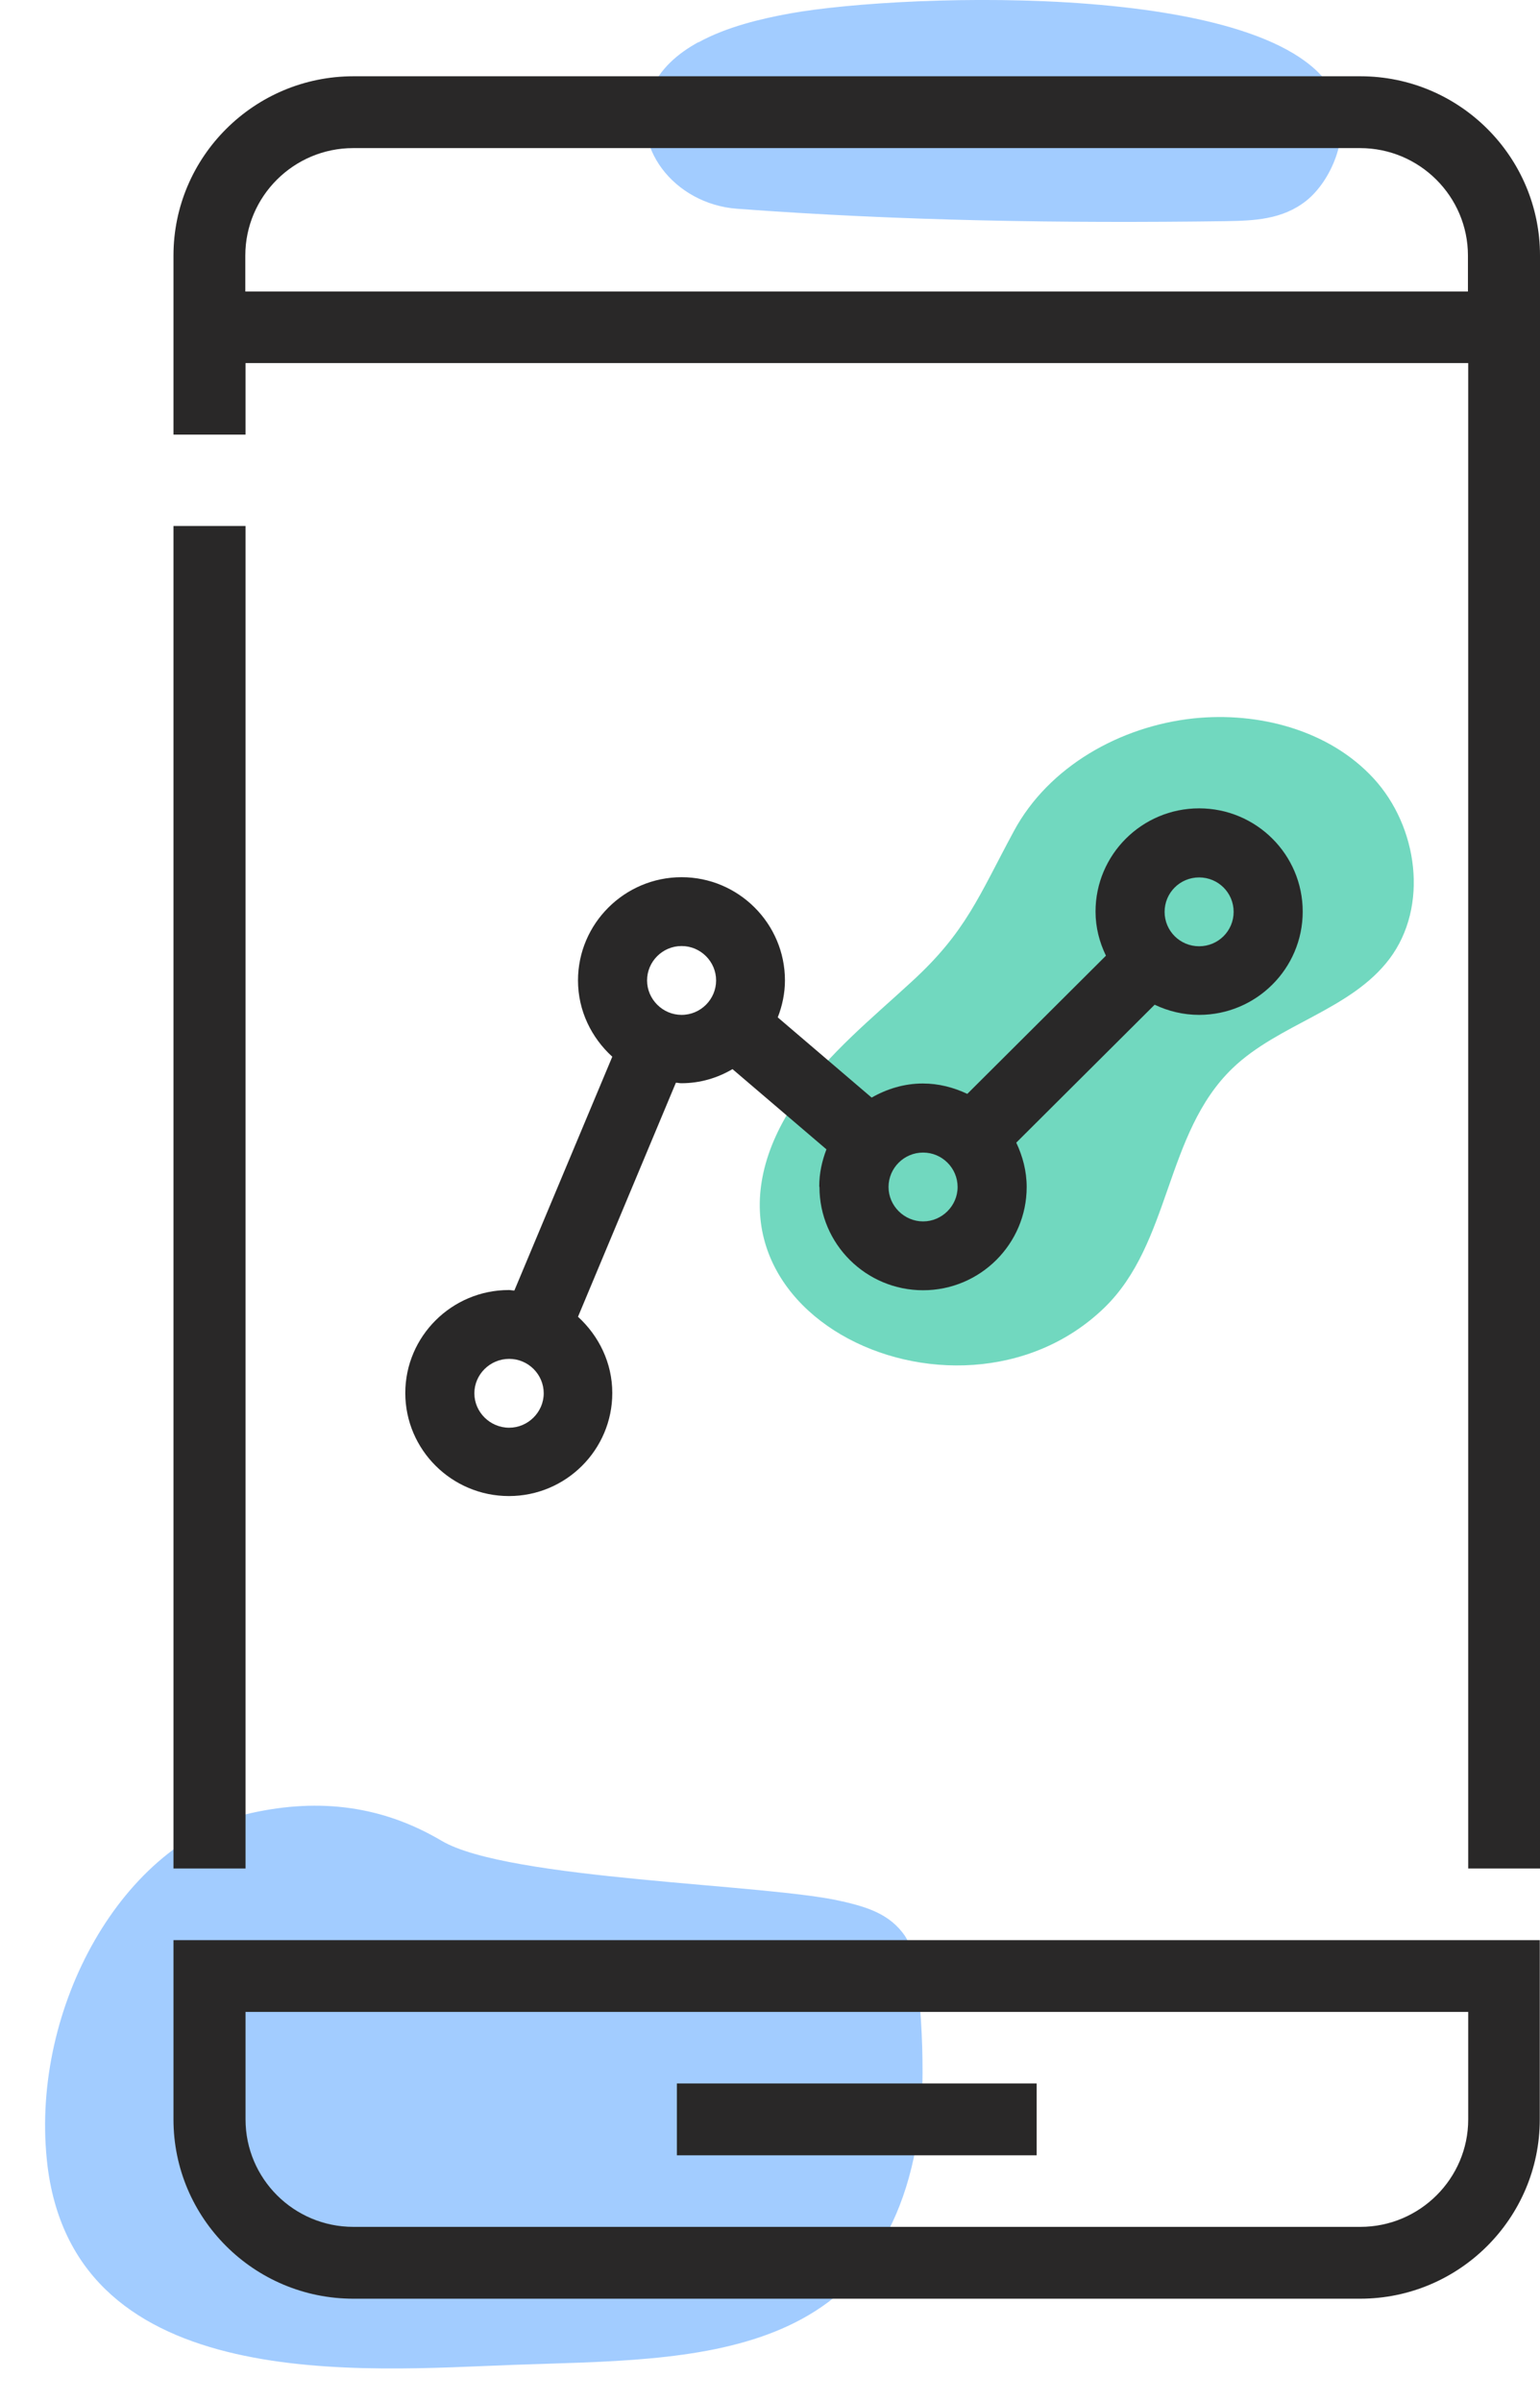
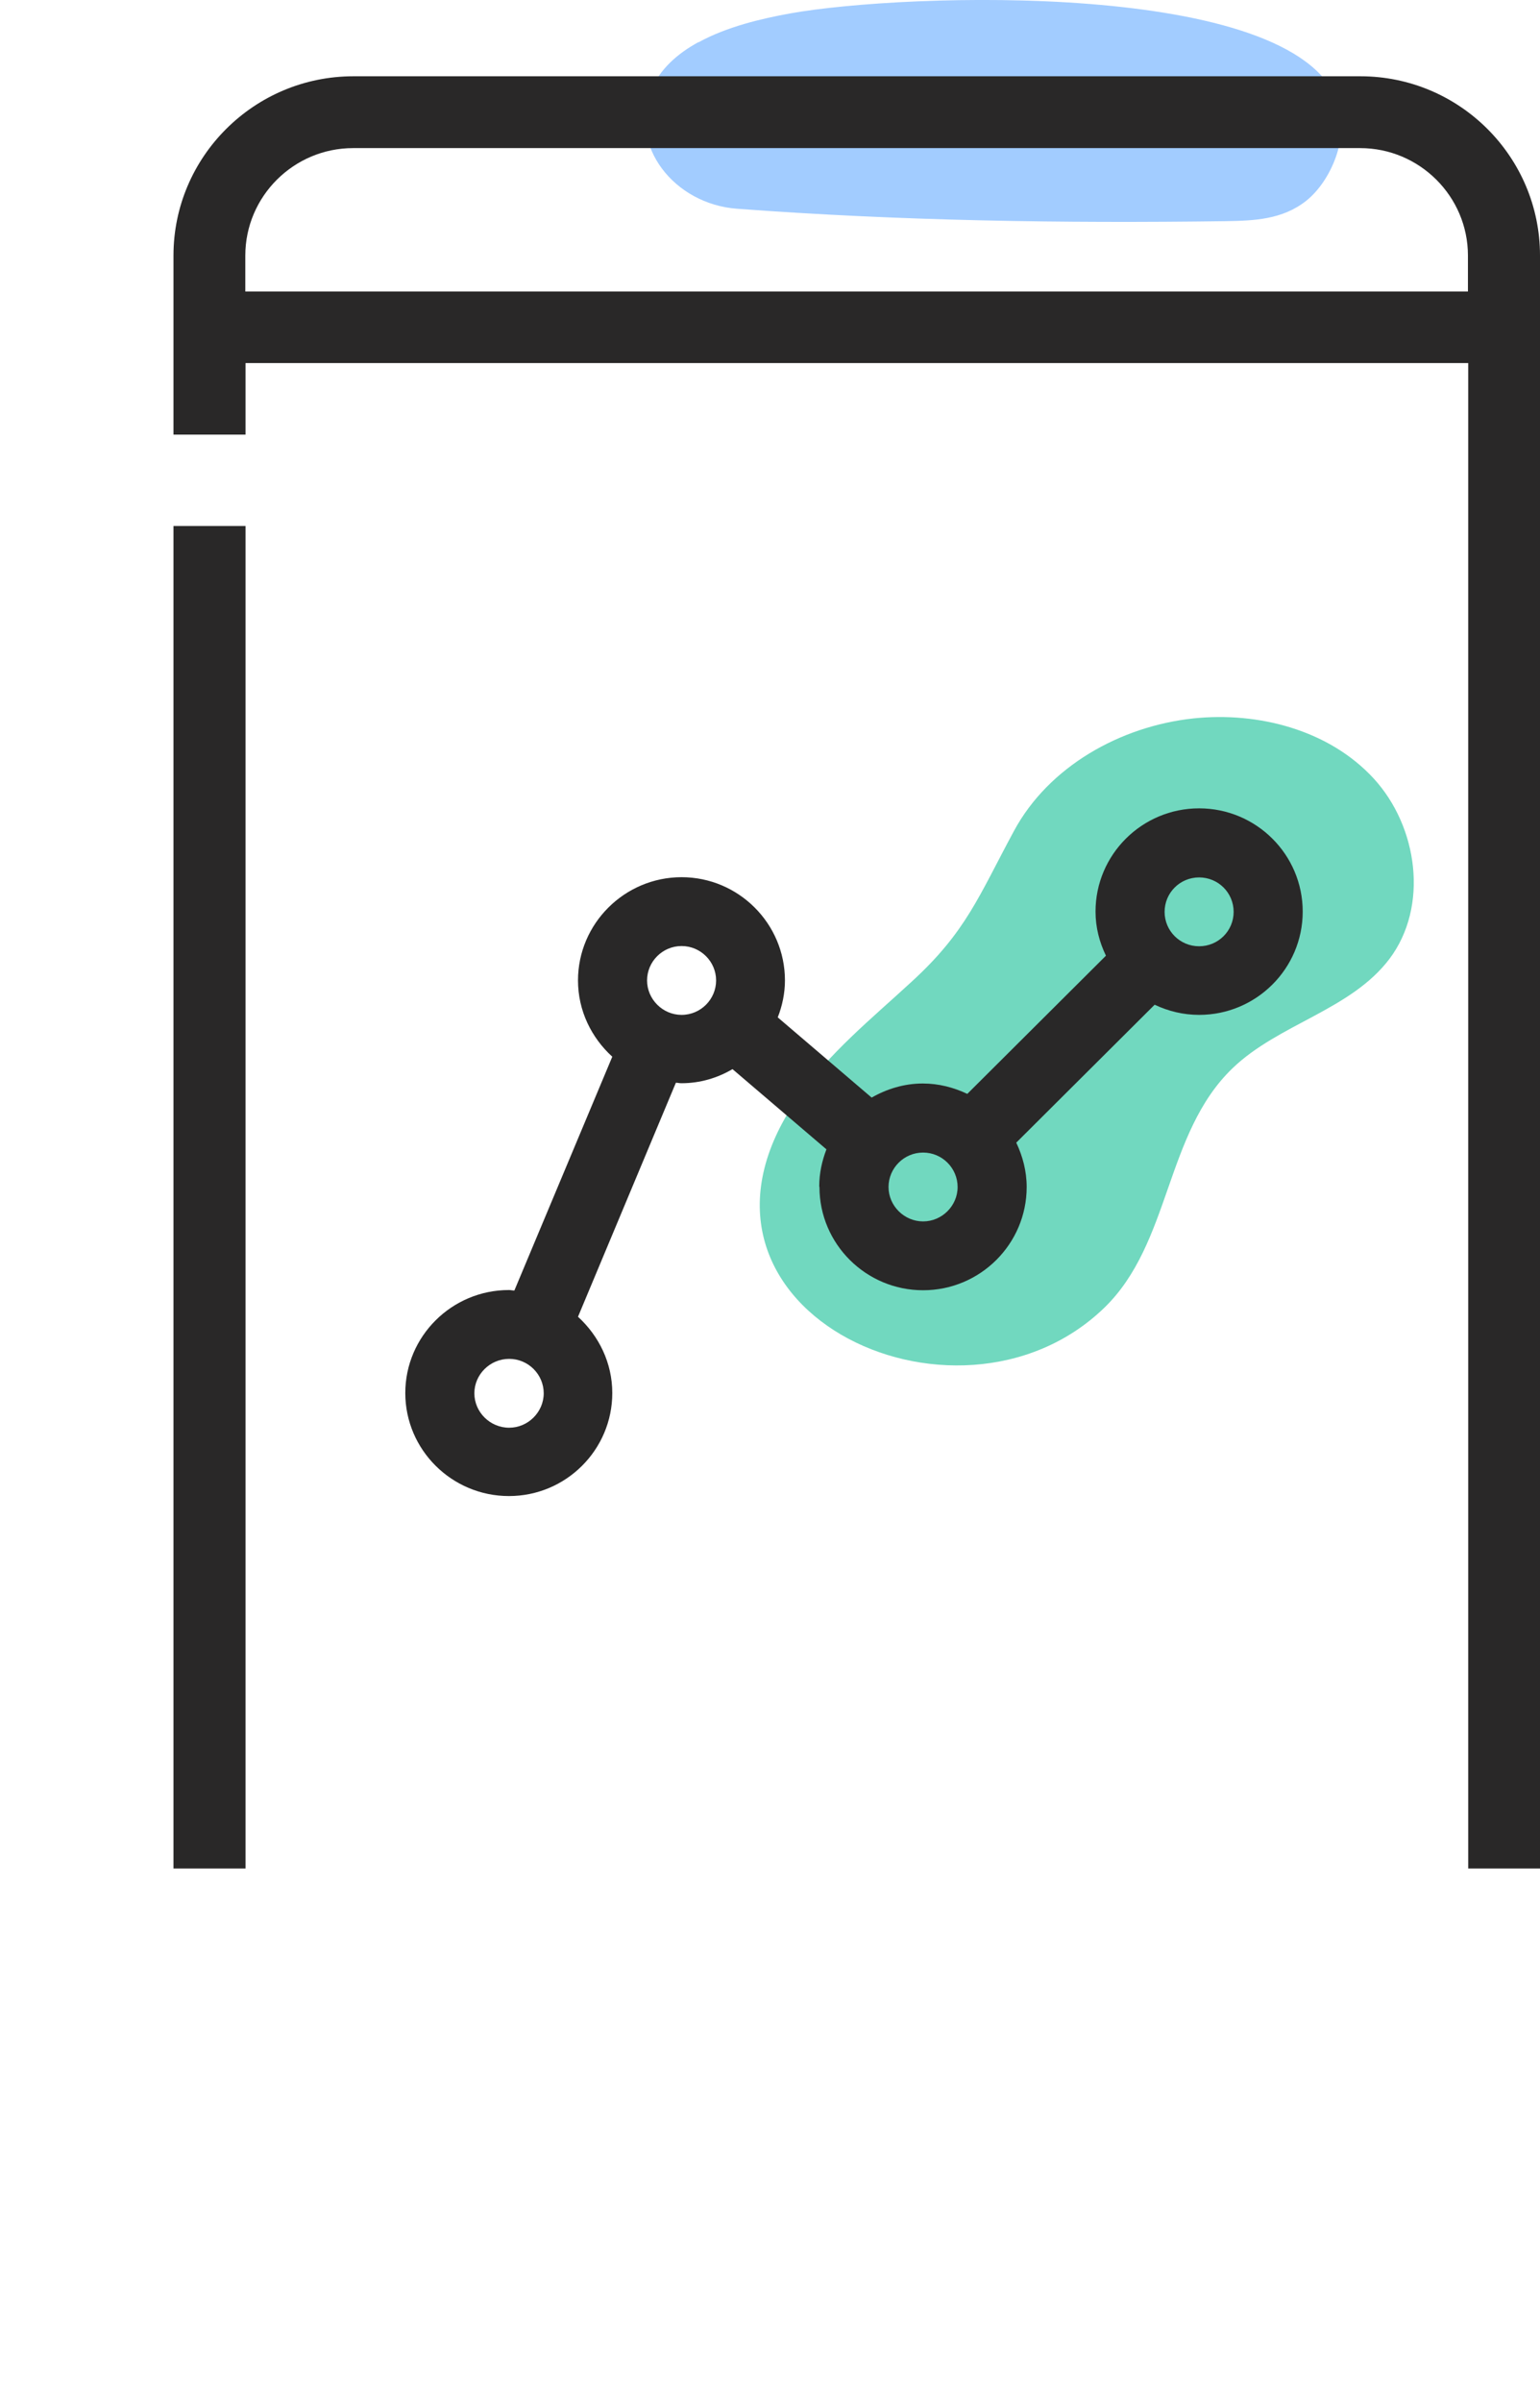
<svg xmlns="http://www.w3.org/2000/svg" width="34" height="53" viewBox="0 0 34 53" fill="none">
  <path d="M15.421 0.929C14.949 1.186 14.565 1.53 14.373 1.994C13.874 3.224 14.889 4.503 16.271 4.606C19.864 4.874 23.462 4.929 27.061 4.88C27.67 4.869 28.312 4.852 28.844 4.426C29.376 4 29.815 3.022 29.524 2.229C28.537 -0.448 19.974 -0.158 17.451 0.295C16.814 0.41 16.046 0.59 15.421 0.934V0.929Z" fill="#A2CCFF" />
-   <path d="M18.608 41.955C19.113 42.075 19.639 42.218 19.979 42.715C20.358 43.261 20.424 45.791 20.33 46.627C19.733 52.217 15.328 52.037 11.356 52.179C8.049 52.299 1.68 52.873 1.049 47.791C1.044 47.742 1.038 47.693 1.033 47.644C0.693 44.305 2.695 40.638 5.547 40.004C7.072 39.666 8.455 39.851 9.749 40.616C11.214 41.485 16.995 41.567 18.602 41.955H18.608Z" fill="#A2CCFF" />
  <path d="M22.387 18.333C23.155 16.912 24.73 16.027 26.342 15.852C27.785 15.699 29.343 16.109 30.325 17.174C31.307 18.24 31.548 20 30.676 21.158C29.82 22.289 28.229 22.59 27.209 23.573C25.717 25.01 25.854 27.431 24.379 28.857C21.098 32.026 14.434 28.814 17.61 24.229C18.29 23.245 19.25 22.469 20.127 21.661C21.334 20.557 21.608 19.775 22.387 18.333Z" fill="#71D8BF" />
  <path d="M5.416 8.011H32.415V41.228H34V5.639C34 3.459 32.223 1.683 30.034 1.683H7.802C5.613 1.683 3.83 3.459 3.83 5.639V9.59H5.421V8.011H5.416ZM5.416 5.639C5.416 4.333 6.485 3.268 7.796 3.268H30.029C31.34 3.268 32.409 4.333 32.409 5.639V6.432H5.416V5.639Z" fill="#292828" />
  <path d="M5.421 11.606H3.83V41.228H5.421V11.606Z" fill="#292828" />
-   <path d="M3.83 46.764C3.83 48.944 5.608 50.72 7.802 50.72H30.029C32.217 50.72 33.995 48.944 33.995 46.764V42.808H3.83V46.764ZM5.421 44.392H32.415V46.764C32.415 48.07 31.345 49.135 30.034 49.135H7.802C6.485 49.135 5.421 48.07 5.421 46.764V44.392Z" fill="#292828" />
-   <path d="M22.887 45.971H14.944V47.556H22.887V45.971Z" fill="#292828" />
+   <path d="M22.887 45.971V47.556H22.887V45.971Z" fill="#292828" />
  <path d="M18.092 26.191C18.092 27.447 19.118 28.469 20.38 28.469C21.641 28.469 22.667 27.447 22.667 26.191C22.667 25.841 22.579 25.513 22.437 25.212L25.492 22.169C25.794 22.311 26.123 22.393 26.474 22.393C27.736 22.393 28.761 21.371 28.761 20.114C28.761 18.857 27.736 17.836 26.474 17.836C25.212 17.836 24.187 18.857 24.187 20.114C24.187 20.464 24.274 20.792 24.417 21.087L21.356 24.136C21.055 23.994 20.725 23.907 20.374 23.907C19.963 23.907 19.579 24.027 19.244 24.218L17.171 22.448C17.27 22.196 17.33 21.918 17.33 21.633C17.33 20.377 16.304 19.355 15.048 19.355C13.792 19.355 12.761 20.377 12.761 21.633C12.761 22.3 13.057 22.896 13.518 23.316L11.356 28.475C11.312 28.475 11.28 28.464 11.236 28.464C9.974 28.464 8.948 29.486 8.948 30.737C8.948 31.988 9.974 33.01 11.236 33.01C12.497 33.01 13.518 31.988 13.518 30.737C13.518 30.07 13.221 29.475 12.761 29.054L14.922 23.89C14.96 23.89 14.999 23.901 15.043 23.901C15.459 23.901 15.838 23.786 16.172 23.59L18.246 25.36C18.147 25.617 18.087 25.89 18.087 26.18L18.092 26.191ZM26.474 19.36C26.896 19.36 27.236 19.699 27.236 20.12C27.236 20.54 26.896 20.879 26.474 20.879C26.052 20.879 25.712 20.54 25.712 20.12C25.712 19.699 26.052 19.36 26.474 19.36ZM20.38 25.431C20.802 25.431 21.142 25.775 21.142 26.191C21.142 26.606 20.797 26.95 20.38 26.95C19.963 26.95 19.617 26.606 19.617 26.191C19.617 25.775 19.957 25.431 20.38 25.431ZM11.241 31.502C10.819 31.502 10.473 31.158 10.473 30.742C10.473 30.327 10.819 29.983 11.241 29.983C11.664 29.983 12.004 30.327 12.004 30.742C12.004 31.158 11.658 31.502 11.241 31.502ZM15.048 22.393C14.631 22.393 14.286 22.049 14.286 21.633C14.286 21.218 14.626 20.874 15.048 20.874C15.47 20.874 15.81 21.218 15.81 21.633C15.81 22.049 15.47 22.393 15.048 22.393Z" fill="#292828" />
</svg>